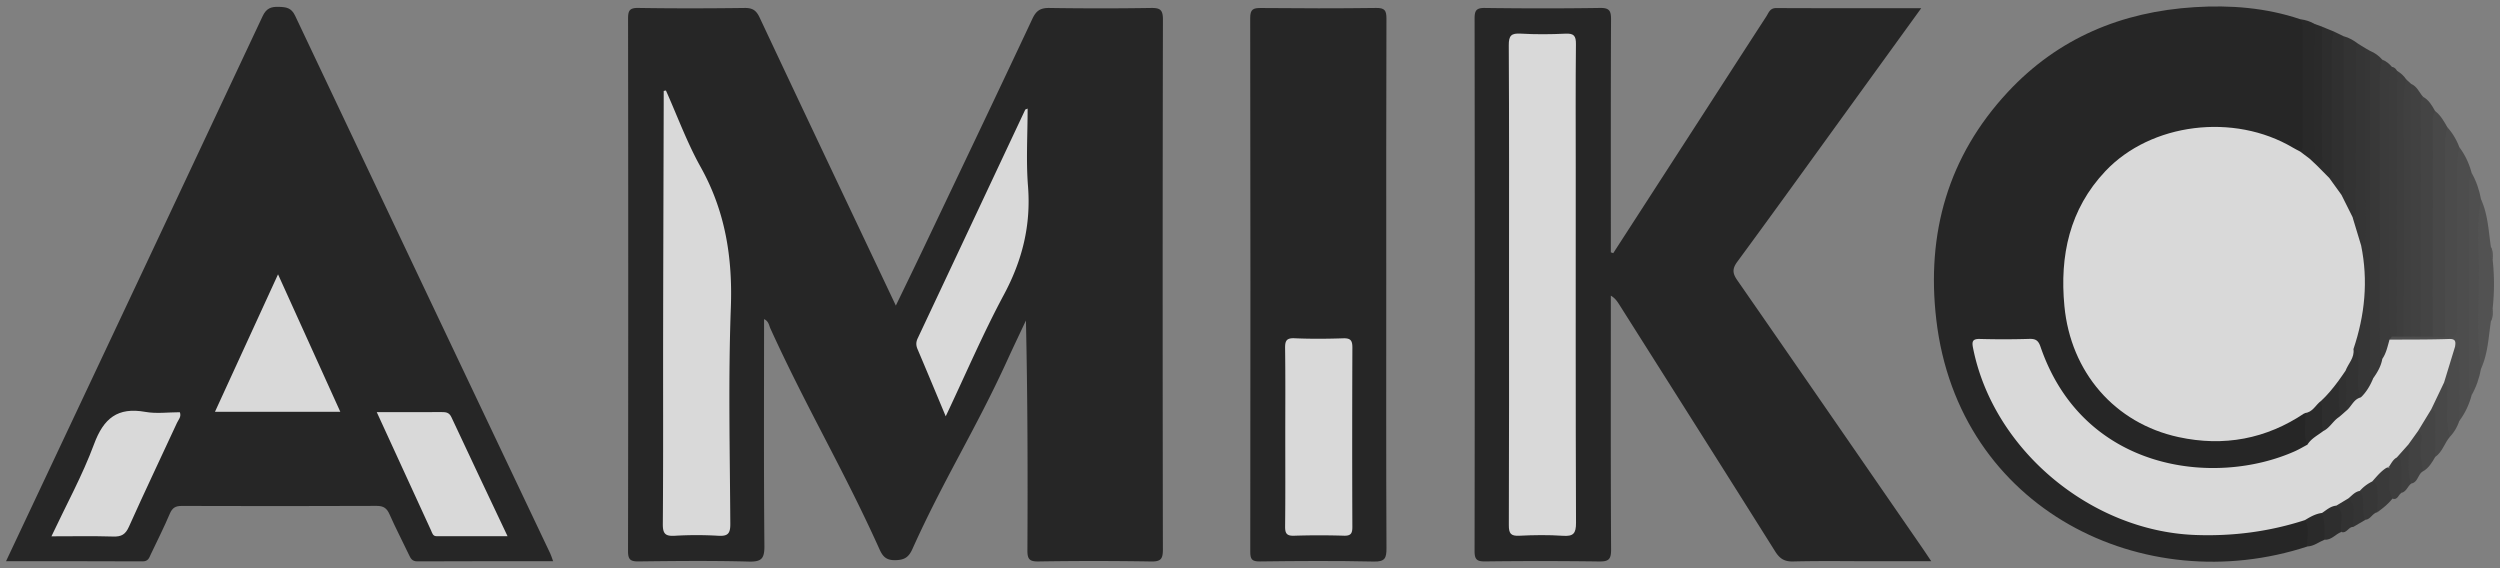
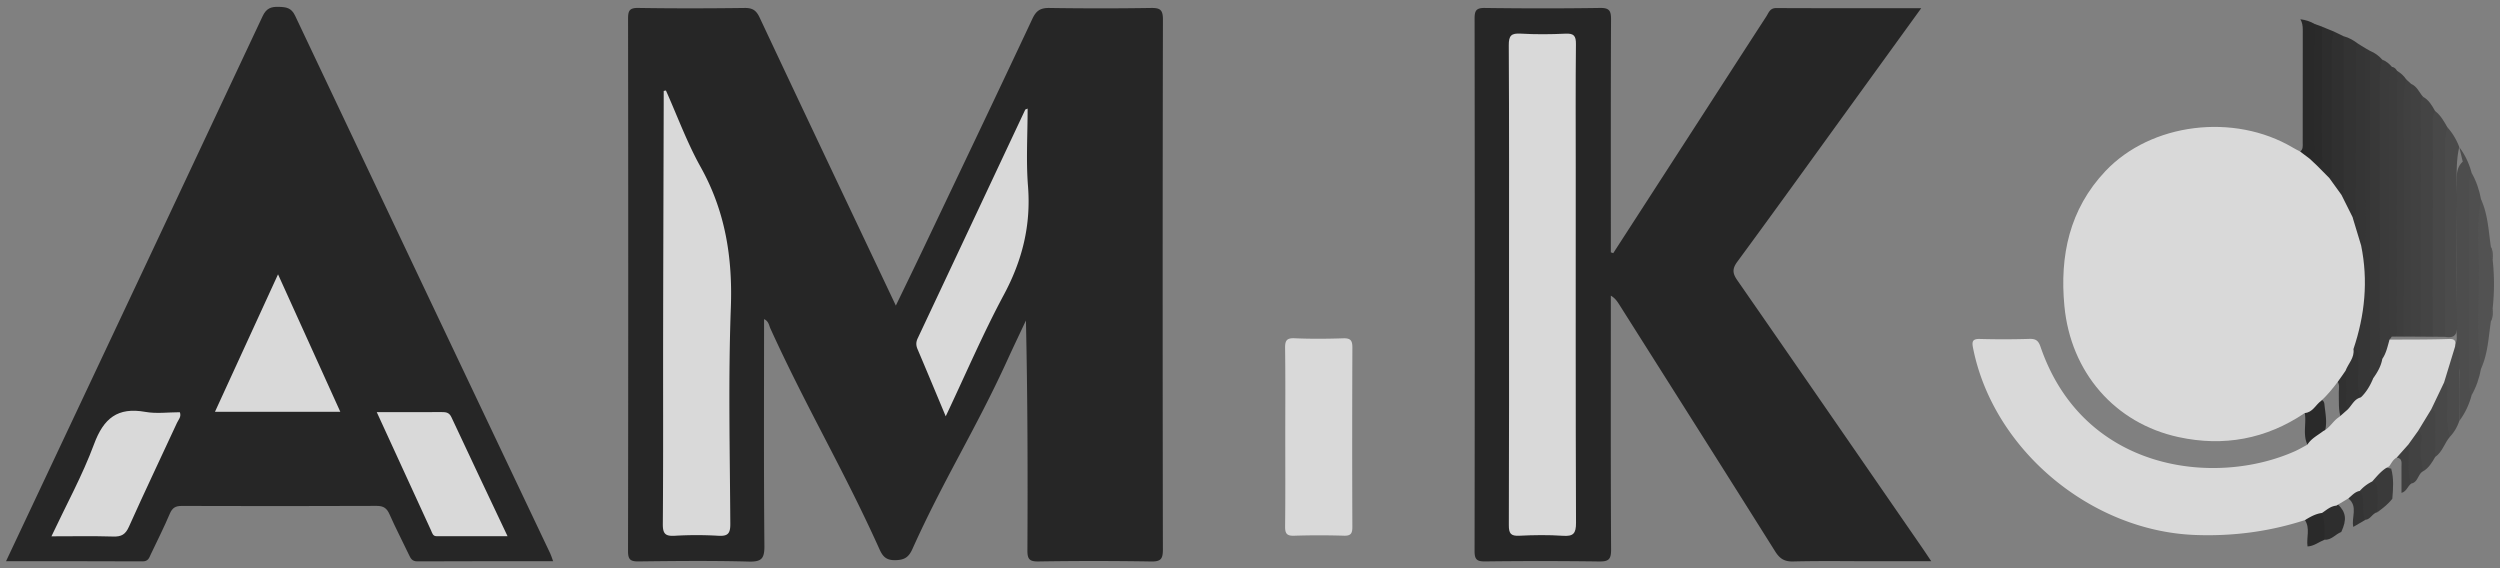
<svg xmlns="http://www.w3.org/2000/svg" width="220" height="50">
  <rect width="100%" height="100%" fill="#808080" stroke="none" />
  <g opacity=".7" clip-rule="evenodd" fill-rule="evenodd">
-     <path d="M203.063 48.087c-14.36 4.717-30.715-3.217-32.67-19.959-.886-7.58 1.028-14.367 6.292-20.025 4.426-4.757 10.024-7.073 16.442-7.472 3.152-.196 6.279.043 9.303 1.064.432.235.522.648.526 1.079.031 3.231.038 6.463-.003 9.694-.004.282-.061.56-.226.799-.647.453-1.144-.058-1.644-.308-3.393-1.691-6.916-1.942-10.498-.833-5.126 1.587-8.201 5.989-8.632 11.315-.245 3.033.112 5.99 1.663 8.708 2.316 4.06 5.87 6.065 10.46 6.335 2.71.16 5.257-.442 7.628-1.781.372-.21.753-.601 1.248-.219.345.86.187 1.758.206 2.642-.195.415-.576.617-.961.788-5.763 2.577-13.746 2.128-18.994-2.931-1.64-1.582-2.899-3.481-3.637-5.66-.3-.89-.808-1.232-1.722-1.178-.916.054-1.838.002-2.756.015-1.121.014-1.256.144-.945 1.256.81 2.893 2.127 5.542 4.074 7.842 4.227 4.996 9.655 7.41 16.175 7.516 2.464.04 4.86-.24 7.212-.97.462-.143.943-.345 1.44-.081.487.785.474 1.573.019 2.364z" />
-     <path d="M216.414 12.94a6.505 6.505 0 011.085 2.268c.184 6.524.184 13.049 0 19.574a6.527 6.527 0 01-1.085 2.268c-.358-.368-.306-.842-.31-1.29a220.245 220.245 0 01-.001-4c.003-.386.03-.774-.2-1.116-.227-.547-.711-.445-1.156-.468-1.45-.074-2.911.183-4.352-.158-.2-.129-.195-.276-.04-.437.15-.107.319-.155.498-.176.23-.023.46-.028.691-.024.226-.01.452-.003.678-.003.286-.014.571-.005.857-.007.354-.02.708-.006 1.062-.007.368-.036.736.002 1.103-.03.819-.246.622-.945.624-1.503.02-4.306.003-8.612.018-12.918.002-.695-.077-1.431.528-1.974z" fill="#373737" />
+     <path d="M216.414 12.94a6.505 6.505 0 011.085 2.268c.184 6.524.184 13.049 0 19.574a6.527 6.527 0 01-1.085 2.268a220.245 220.245 0 01-.001-4c.003-.386.03-.774-.2-1.116-.227-.547-.711-.445-1.156-.468-1.45-.074-2.911.183-4.352-.158-.2-.129-.195-.276-.04-.437.15-.107.319-.155.498-.176.23-.023.46-.028.691-.024.226-.01.452-.003.678-.003.286-.014.571-.005.857-.007.354-.02.708-.006 1.062-.007.368-.036.736.002 1.103-.03.819-.246.622-.945.624-1.503.02-4.306.003-8.612.018-12.918.002-.695-.077-1.431.528-1.974z" fill="#373737" />
    <path d="M208.575 4.485c.42.169.773.43 1.069.77.17.29.159.604.155.925-.076 8.008-.01 16.017-.043 24.026-.002.397.148.76.143 1.149.012.569-.224 1.06-.516 1.521-.18.284-.381.598-.813.39-.377-.406-.335-.918-.332-1.406.054-8.727.032-17.453.044-26.18 0-.415-.059-.859.293-1.195z" fill="#1a1a1a" />
    <path d="M214.083 29.633l-1.06-.006c-.306-.303-.324-.698-.325-1.086-.017-6.283-.025-12.567.007-18.85.002-.447-.008-.945.527-1.172.513.285.788.77 1.059 1.258.11.59.145 1.182.144 1.783-.007 5.454 0 10.908-.01 16.361 0 .586.112 1.21-.342 1.712z" fill="#2b2b2b" />
    <path d="M209.642 31.582c-.26-1.038-.22-2.095-.219-3.15.003-7.136.005-14.271-.005-21.406 0-.605.044-1.194.225-1.77.348.125.614.359.85.633.224.4.091.831.092 1.246.015 7.295-.016 14.59.023 21.884.002.216.023.422-.129.599l-.198.27c.187.715.105 1.33-.639 1.694z" fill="#1e1e1e" />
    <path d="M214.083 29.633c.003-6.174.004-12.347.009-18.52 0-.453-.084-.923.2-1.336.492.373.779.9 1.075 1.421.156.368.138.76.136 1.145-.028 5.227.003 10.455-.015 15.682-.002.556.085 1.144-.345 1.614l-1.06-.006z" fill="#303030" />
    <path d="M215.143 29.639c.003-5.56.01-11.118.001-16.677-.001-.603.04-1.19.223-1.764a5.463 5.463 0 011.047 1.741c-.352 1.525-.188 3.074-.197 4.613-.021 3.692-.033 7.384.013 11.076.01.865-.273 1.158-1.087 1.01z" fill="#343434" />
    <path d="M213.232 8.52c-.297.408-.199.88-.2 1.331-.006 6.592-.007 13.184-.01 19.776l-.845-.005c-.373-.366-.309-.84-.31-1.293-.004-6.551-.004-13.102 0-19.653.001-.452-.063-.928.317-1.29.523.216.704.75 1.048 1.133z" fill="#272727" />
    <path d="M208.575 4.485c0 9.173-.002 18.345.01 27.517.001.43-.196.93.26 1.28-.02 1.083-.381 1.56-1.303 1.714-.455-.456-.293-1.043-.336-1.586-.071-.893.17-1.814-.238-2.678-.074-1.12.504-2.107.64-3.192.193-1.546.349-3.078.048-4.628-.093-.477-.192-.975-.028-1.467.195-.354.201-.736.2-1.128-.026-4.823-.013-9.646-.007-14.47.001-.549-.11-1.139.331-1.605l.423.243z" fill="#171717" />
    <path d="M217.499 34.782c-.259-.413-.23-.873-.23-1.332.002-5.637.002-11.274 0-16.911 0-.459-.03-.92.23-1.331.42.733.681 1.523.837 2.35.218 2.14.12 4.288.11 6.431-.013 2.814.132 5.63-.11 8.44-.156.829-.417 1.619-.837 2.353z" fill="#3b3b3b" />
    <path d="M206.243 3.189c.47.124.88.363 1.263.656.146.37.139.759.138 1.148-.008 4.13.003 8.26-.008 12.39-.002.557.084 1.138-.28 1.637-.361.262-.6.033-.773-.24-.355-.558-.732-1.116-.675-1.83 0-4.052-.008-8.103.005-12.154.002-.55-.11-1.14.33-1.607z" fill="#121212" />
    <path d="M211.541 29.621l-.635-.002c-.32-.383-.313-.843-.313-1.303 0-6.937-.002-13.873.003-20.81 0-.45-.063-.93.348-1.272.32.197.603.436.807.758.166.216.118.467.117.712-.014 6.804 0 13.609-.01 20.413-.001.518.112 1.071-.317 1.504z" fill="#222" />
    <path d="M210.944 6.234l-.038 23.385-.427-.001a5.12 5.12 0 01-.212-1.556c.01-6.802.01-13.605 0-20.407-.001-.604.045-1.19.226-1.766.217.027.344.173.45.345z" fill="#202020" />
    <path d="M206.243 3.189c0 4.285.004 8.57-.005 12.856 0 .37.136.78-.192 1.1-.896-.244-1.168-.912-1.194-1.751.002-3.629-.01-7.256.008-10.884.003-.617-.1-1.294.535-1.728l.848.407z" fill="#0e0e0e" />
    <path d="M207.016 19.084c.45-.298.28-.762.281-1.158.012-4.286.007-8.571.008-12.857 0-.418-.065-.849.2-1.224l.647.397c0 5.374.002 10.749-.002 16.124 0 .443.122.935-.37 1.235-.599-.735-.944-1.546-.764-2.517z" fill="#161616" />
    <path d="M211.541 29.621c.001-6.988.006-13.976-.002-20.964 0-.57.046-1.122.211-1.665l.434.394-.007 22.236-.636-.001z" fill="#252525" />
    <path d="M218.336 32.43c-.456-2.91-.166-5.84-.198-8.76-.021-2.035-.216-4.086.198-6.111.61 1.328.651 2.773.866 4.182.173.36-.016.769.153 1.128a19.773 19.773 0 010 4.252c-.169.36.02.767-.152 1.126-.215 1.41-.26 2.854-.867 4.183z" fill="#3e3e3e" />
    <path d="M202.414 13.336c.274-.2.224-.497.224-.774.002-3.318-.001-6.637.005-9.955 0-.326-.042-.63-.213-.912.452.054.877.188 1.27.42.351.373.314.842.314 1.3.003 3.035.005 6.07-.001 9.106-.001.526.044 1.074-.44 1.458-.617.203-1.002-.015-1.159-.643z" fill="#040404" />
    <path d="M205.395 2.782c-.176.503-.22 1.018-.217 1.551.012 3.411.01 6.822 0 10.233-.001.37.139.782-.2 1.097-.83-.063-1.186-.508-1.082-1.33.243-1.298.104-2.608.118-3.911.024-2.26.002-4.521.01-6.782.002-.451-.067-.93.31-1.295l1.06.437z" fill="#0a0a0a" />
    <path d="M204.335 2.345c0 3.738.007 7.477-.01 11.215-.001.37.24.893-.401 1.04-.494.08-.678-.17-.665-.627.554-.246.438-.746.438-1.19.004-3.556.002-7.113.002-10.669l.636.23z" fill="#060606" />
    <path d="M216.043 30.508c.565.146.369.612.371.958.015 1.861.003 3.723 0 5.584a3.68 3.68 0 01-.813 1.376c-.545-.363-.518-.94-.55-1.49-.06-1.036.075-2.078-.078-3.112.044-1.205.263-2.356 1.07-3.316z" fill="#353535" />
    <path d="M215.078 33.661c.443.297.255.754.28 1.148.074 1.207-.171 2.434.243 3.617-.487.554-.658 1.34-1.301 1.781-.435-.471-.266-1.059-.302-1.605-.051-.799.096-1.61-.145-2.397.12-.986.365-1.913 1.225-2.544z" fill="#303030" />
    <path d="M213.95 36.023c.489.135.343.541.347.86.013 1.108.004 2.217.003 3.324-.278.483-.555.967-1.06 1.26-.49-.402-.453-.973-.485-1.52-.039-.652.11-1.31-.048-1.96.162-.814.452-1.547 1.243-1.964z" fill="#2c2c2c" />
    <path d="M212.794 37.92c.259.176.364.409.306.724-.174.951-.069 1.89.14 2.823-.477.24-.44.984-1.06 1.087-.66-.469-.477-1.18-.512-1.82a9.73 9.73 0 01.025-1.359c.124-.668.364-1.25 1.1-1.454z" fill="#282828" />
    <path d="M206.032 46.814c-.511.192-.864.728-1.483.684-.473-.714-.308-1.532-.383-2.313.307-.677.848-.909 1.56-.814.733.719.811 1.347.306 2.443z" fill="#0b0b0b" />
    <path d="M209.21 45.074c-.441.084-.59.631-1.059.672-.8-.697-.38-1.66-.546-2.496.184-.694.619-1.035 1.351-.956.918.85.616 1.812.255 2.78z" fill="#181818" />
    <path d="M204.337 45.142c.282.766.204 1.565.212 2.357-.495.198-.923.563-1.486.588-.115-.77.252-1.585-.227-2.319.316-.65.824-.839 1.5-.626z" fill="#060606" />
    <path d="M209.21 45.074c.002-.587-.005-1.173.005-1.76.007-.398-.024-.767-.46-.945.346-1.059.824-1.382 1.67-1.128.242.873.172 1.758.1 2.643-.363.479-.837.837-1.314 1.19z" fill="#1c1c1c" />
-     <path d="M210.525 43.884c-.527-.907-.106-1.907-.278-2.848.059-.555.29-.93.924-.887.815 1.037.567 2.126.16 3.224-.281.15-.328.67-.806.51z" fill="#212121" />
-     <path d="M206.032 46.814c-.173-.767.405-1.676-.437-2.317.17-.675.666-.777 1.257-.715.835.792.635 1.68.24 2.587-.43-.03-.575.61-1.06.445z" fill="#111" />
    <path d="M211.331 43.373c.001-.767.007-1.533 0-2.3-.004-.331.1-.734-.417-.81-.023-.704.433-.982 1.019-1.143.144 1.14-.158 2.312.247 3.434-.312.242-.412.705-.849.819z" fill="#242424" />
    <path d="M207.091 46.369c-.192-.828.443-1.8-.436-2.508.1-.578.458-.767 1.008-.661.609.763.017 1.757.488 2.546l-1.06.623z" fill="#141414" />
    <path d="M219.203 28.247c.005-.382-.15-.785.152-1.126.034.387.051.771-.152 1.126zM219.355 22.87c-.302-.342-.148-.746-.153-1.129.203.356.188.74.153 1.128z" fill="#434343" />
    <path d="M204.547 38.108a4.026 4.026 0 01-1.495 1.023c-.423-.9-.076-1.863-.23-2.785.437-.39.875-.779 1.314-1.168.27-.022.388.173.409.375.088.85.289 1.703.002 2.555z" fill="#050505" />
    <path d="M207.756 34.972l-1.064 1.314c-.515-.233-.522-.712-.538-1.165-.029-.841-.02-1.684.013-2.526l.937-1.875c.629.138.362.647.409 1.015.135 1.074-.27 2.19.243 3.237z" fill="#121212" />
-     <path d="M204.547 38.108c-.477-.93.079-2.003-.411-2.93l1.455-1.71c.462-.003.49.377.498.665.028.907.17 1.82-.057 2.722-.62.27-.77 1.097-1.485 1.253z" fill="#0c0c0c" />
    <path d="M206.032 36.855c-.284-.746-.192-1.526-.218-2.298-.012-.37.142-.787-.223-1.09.162-.31.27-.655.576-.872.445.291.249.747.287 1.14.083.85-.191 1.732.238 2.55l-.66.57z" fill="#0f0f0f" />
    <path d="M207.663 43.2c-.432.073-.693.41-1.008.661l-1.06.636c-.507.043-.862.385-1.258.644-.56.07-1.033.341-1.501.627-3.149 1.019-6.36 1.436-9.682 1.309-9.194-.354-17.759-7.53-19.525-16.449-.112-.564-.064-.822.622-.799a75.14 75.14 0 004.344-.007c.542-.014.782.143.969.69 3.763 10.985 15.337 12.346 22.39 9.195.377-.169.733-.383 1.099-.576.335-.55.91-.819 1.392-1.197.577-.277.859-.888 1.38-1.227.25-.203.485-.424.73-.634.4-.367.594-.96 1.201-1.101.495-.479.831-1.059 1.089-1.69.37-.517.687-1.06.798-1.7.354-.512.463-1.115.638-1.694 1.746-.014 3.493.002 5.237-.058.612-.021.588.27.525.678l-.965 3.153-1.128 2.362-1.156 1.898-.86 1.2-1.02 1.142c-.325.169-.464.498-.667.773-.625.301-1.043.835-1.492 1.333-.418.207-.783.48-1.092.83z" fill="#fff" />
    <path d="M203.26 13.973l.664.627 1.053 1.063 1.069 1.482.97 1.939c.255.839.51 1.678.763 2.517.634 3.103.329 6.137-.675 9.119.113.763-.46 1.273-.697 1.907-.22.315-.434.634-.663.943-.45.606-.928 1.189-1.483 1.704-.488.346-.735 1.018-1.44 1.072-3.397 2.297-7.136 2.98-11.103 2.12-5.626-1.218-9.496-5.711-10.05-11.528-.424-4.44.448-8.528 3.597-11.868 4.02-4.264 11.324-5.15 16.507-2.079.209.124.428.23.642.345l.845.637z" fill="#fff" />
    <g>
      <path d="M48.675 49.388c-4.025 0-7.982-.009-11.939.012-.48.003-.603-.267-.763-.607-.559-1.18-1.166-2.338-1.693-3.531-.238-.538-.524-.746-1.135-.744-5.716.026-11.432.023-17.148.004-.554-.002-.834.164-1.055.686-.509 1.201-1.1 2.368-1.66 3.547-.15.317-.226.648-.73.645-3.96-.022-7.919-.012-12.022-.012l2.674-5.672C9.845 29.622 16.492 15.532 23.11 1.426c.324-.691.733-.845 1.421-.823.648.021 1.102.065 1.442.786 7.465 15.784 14.963 31.553 22.452 47.326.09.19.147.394.25.673z" />
      <path d="M33.154 36.268c1.997 0 3.85.006 5.702-.005.383-.002.672.027.869.45 1.603 3.435 3.23 6.858 4.94 10.475-2.177 0-4.217.003-6.257-.003-.324 0-.376-.289-.48-.516l-4.774-10.401zM29.948 36.238H18.917l5.55-12.097 5.48 12.097zM4.527 47.196c1.293-2.751 2.728-5.356 3.75-8.113.843-2.278 2.079-3.274 4.511-2.837.985.177 2.027.03 3.038.03.154.396-.12.65-.247.925-1.408 3.052-2.86 6.084-4.233 9.152-.305.682-.663.884-1.38.862-1.773-.055-3.548-.019-5.44-.019z" fill="#fff" />
    </g>
    <g>
      <path d="M67.238 28.084c0 6.686-.032 13.32.03 19.953.011 1.135-.262 1.411-1.388 1.381-3.226-.086-6.457-.052-9.685-.013-.721.009-.929-.165-.928-.913.024-15.618.023-31.236.003-46.855 0-.704.136-.95.902-.938 3.116.048 6.233.043 9.348.002.7-.009 1.028.202 1.33.846 3.951 8.411 7.94 16.805 11.985 25.345.817-1.692 1.598-3.293 2.364-4.901 3.228-6.777 6.466-13.55 9.655-20.346.344-.734.731-.956 1.51-.944 2.965.045 5.932.046 8.897 0 .797-.013 1.08.122 1.078 1.019-.032 15.543-.03 31.086-.004 46.63.002.825-.171 1.076-1.037 1.06a306.742 306.742 0 00-9.91-.002c-.798.012-.98-.2-.976-.983.034-6.72.02-13.44-.13-20.222-.551 1.174-1.112 2.342-1.65 3.521-2.79 6.105-5.588 10.469-8.34 16.59-.327.729-.705.964-1.493.981-.787.017-1.103-.292-1.398-.947-3.184-7.068-6.393-12.387-9.606-19.44-.125-.274-.145-.64-.557-.824z" />
      <path d="M83.224 36.637c-.895-2.138-1.677-4.024-2.477-5.903-.142-.334-.151-.616.006-.951 3.161-6.709 6.313-13.422 9.468-20.132.01-.021.052-.026.21-.097 0 2.312-.145 4.58.033 6.822.272 3.435-.494 6.525-2.12 9.556-1.828 3.405-3.352 6.972-5.12 10.705zM58.601 7.963c1.007 2.25 1.857 4.586 3.054 6.73 2.172 3.887 2.821 7.967 2.659 12.386-.233 6.334-.082 12.683-.046 19.025.005.855-.218 1.093-1.06 1.043a32.55 32.55 0 00-3.825 0c-.833.05-1.062-.173-1.055-1.035.045-5.666.018-11.333.027-17 .01-6.68.034-13.36.051-20.04v-1.07l.195-.039z" fill="#fff" />
    </g>
    <g>
      <path d="M141.967 22.275c2.576-3.984 5.153-7.966 7.728-11.95 1.912-2.958 3.82-5.92 5.738-8.873.21-.323.315-.744.87-.742 4.19.018 8.38.01 12.766.01-2.142 2.96-4.174 5.768-6.208 8.576-3.319 4.583-6.623 9.178-9.977 13.736-.468.637-.418 1.032.003 1.638 5.446 7.846 10.866 15.71 16.292 23.57.227.33.447.665.772 1.148h-5.07c-2.365 0-4.731-.038-7.095.021-.783.02-1.184-.267-1.583-.902-4.544-7.233-9.118-14.447-13.684-21.666-.187-.297-.375-.592-.766-.825V27.2c0 7.058-.017 14.116.023 21.173.005.867-.235 1.048-1.062 1.036a383.8 383.8 0 00-10.022-.004c-.722.008-.932-.167-.93-.915.022-15.617.021-31.233.002-46.85-.001-.709.144-.95.906-.939 3.379.045 6.758.049 10.136-.002.826-.012.968.26.965 1.016-.03 6.419-.018 12.838-.018 19.258v1.234l.214.069z" />
      <path d="M132.794 24.935c0-6.982.017-13.964-.022-20.946-.005-.857.216-1.078 1.049-1.03 1.31.076 2.629.066 3.94.003.744-.036.929.195.921.926-.038 3.603-.017 7.207-.017 10.81 0 10.436-.015 20.872.024 31.307.004.952-.237 1.208-1.165 1.144-1.27-.087-2.554-.068-3.827-.004-.747.038-.922-.198-.92-.926.028-7.094.017-14.189.017-21.284z" fill="#fff" />
    </g>
    <g>
-       <path d="M121.99 25.044c0 7.73-.016 15.459.02 23.188.005.885-.13 1.206-1.12 1.184-3.338-.074-6.679-.052-10.017-.009-.717.01-.852-.2-.85-.876.019-15.645.021-31.291-.006-46.937-.001-.787.266-.895.95-.889 3.376.031 6.754.04 10.13-.005.754-.01.912.216.91.932-.027 7.804-.017 15.608-.017 23.412z" />
      <path d="M113.104 38.425c0-2.589.02-5.179-.015-7.768-.009-.653.104-.925.841-.89 1.424.065 2.853.051 4.277.004.657-.022.806.208.803.828a2019.85 2019.85 0 00-.002 15.762c.002.567-.12.799-.74.781a68.358 68.358 0 00-4.39.002c-.675.024-.795-.231-.788-.837.03-2.628.014-5.255.014-7.882z" fill="#fff" />
    </g>
  </g>
</svg>